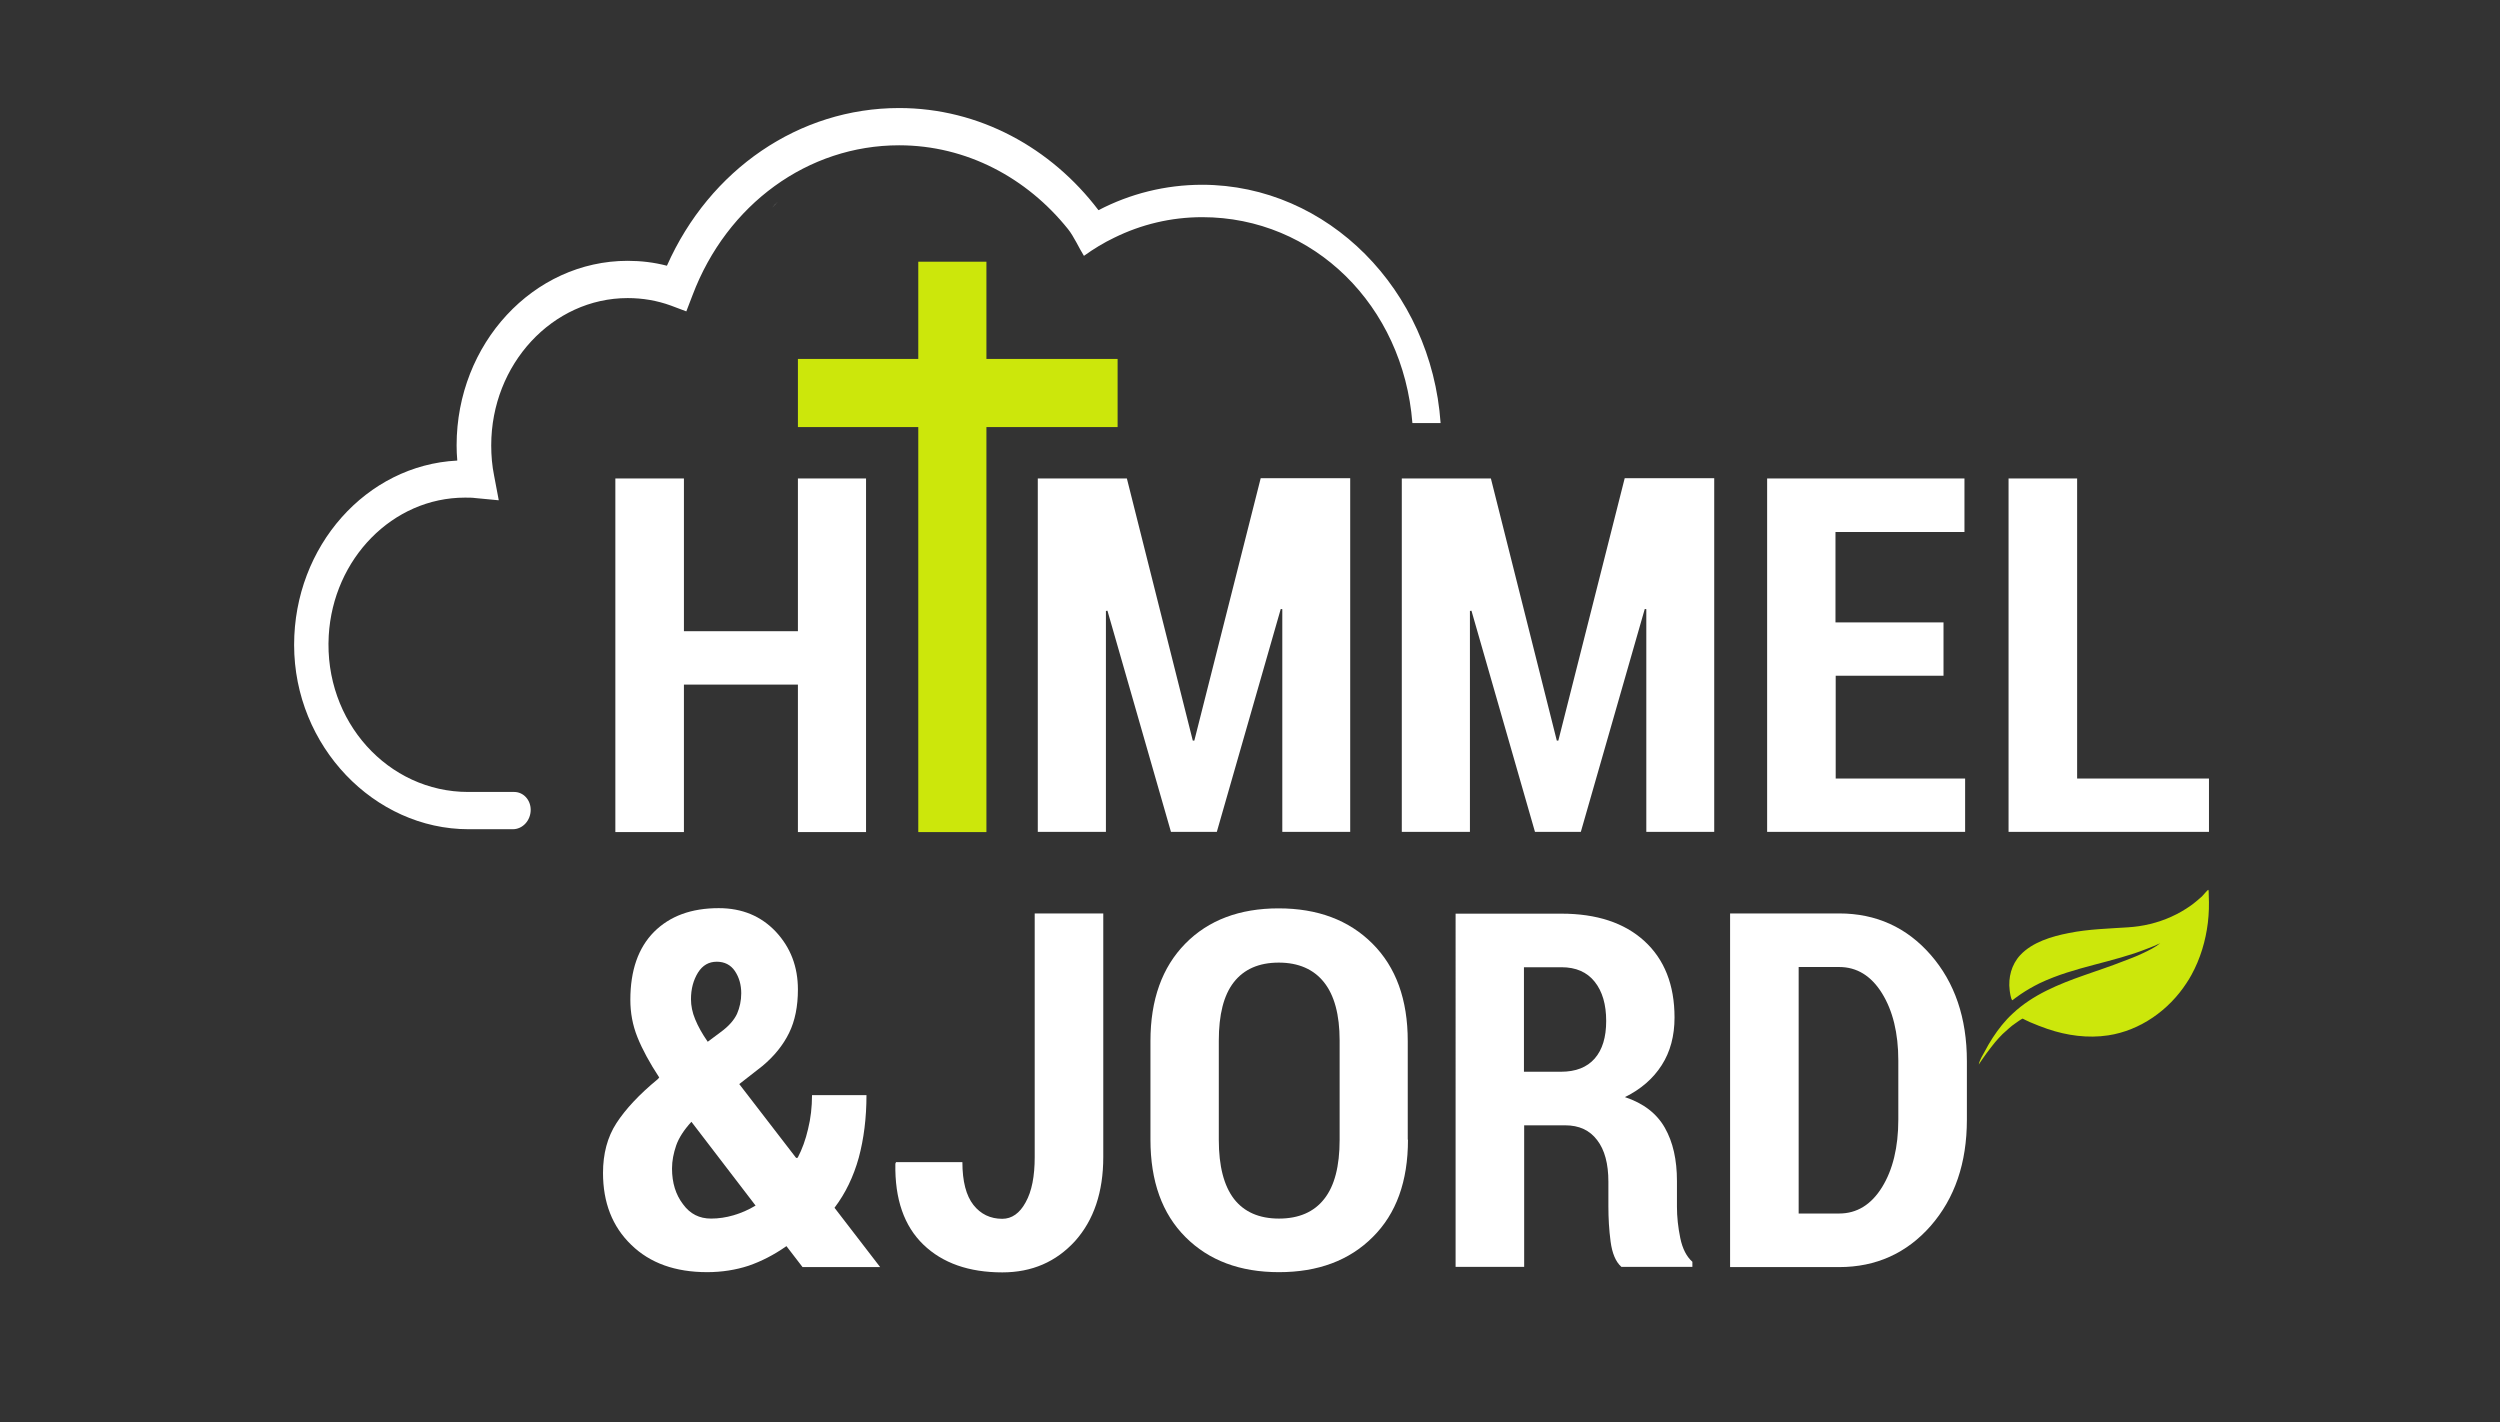
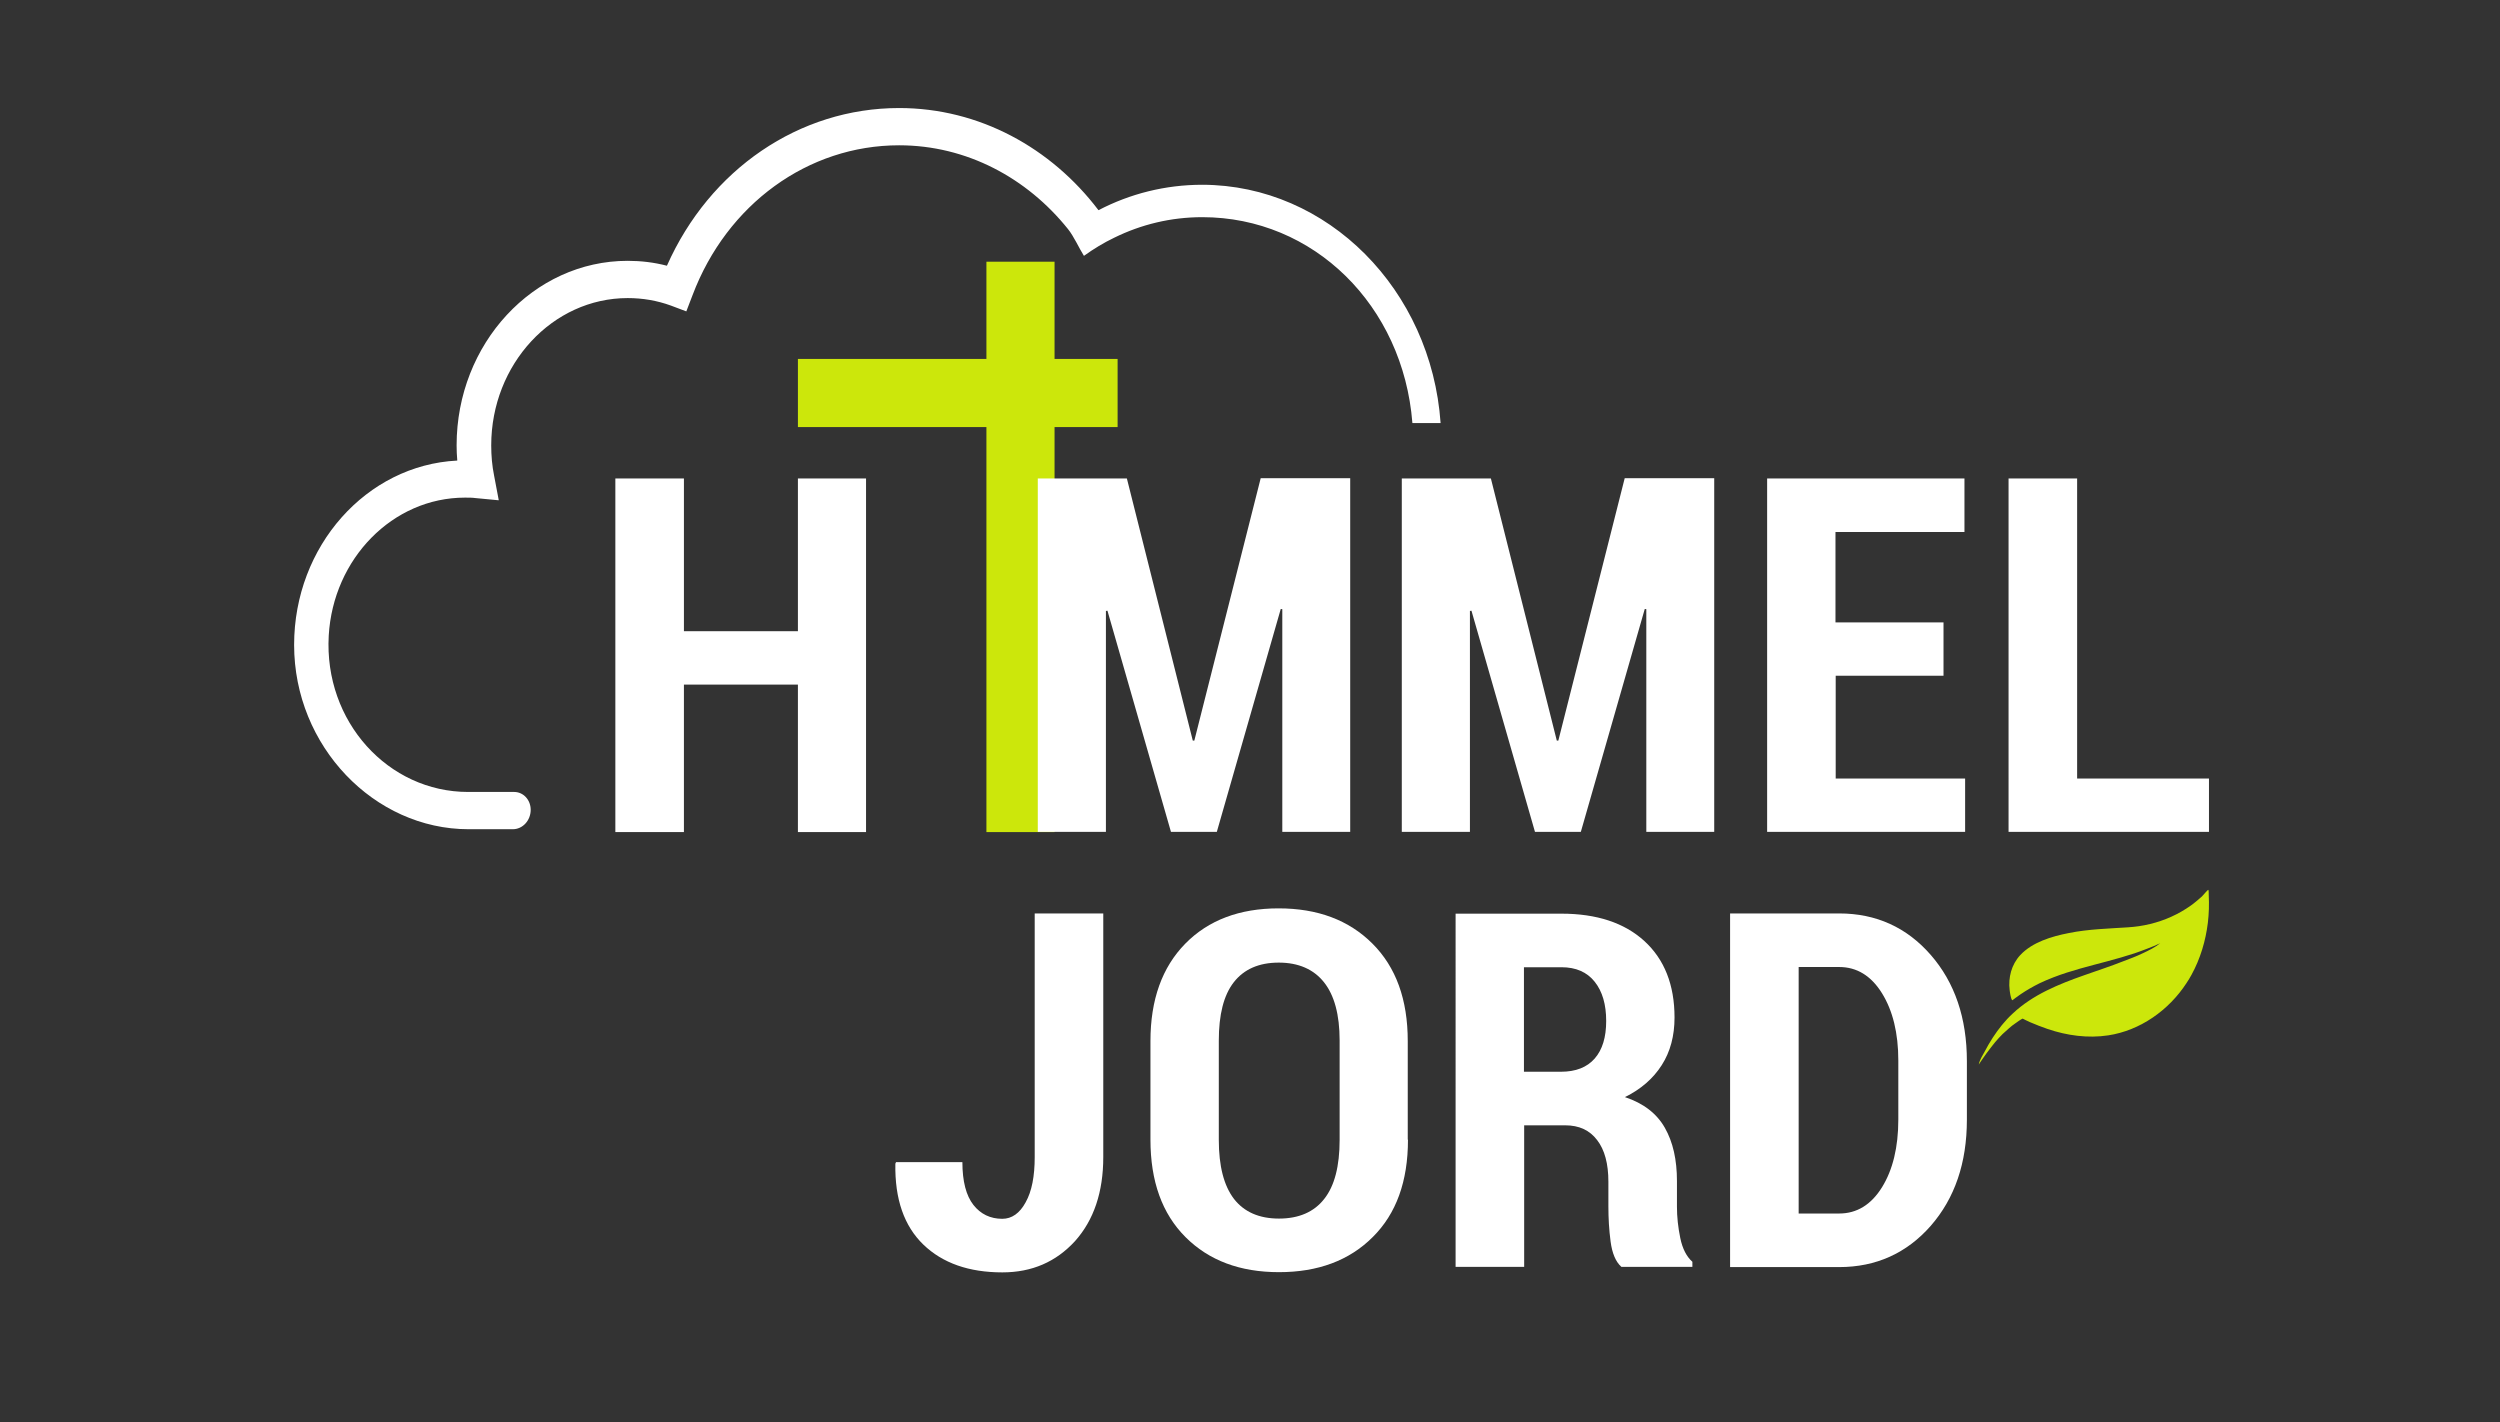
<svg xmlns="http://www.w3.org/2000/svg" version="1.1" id="Lag_1" x="0px" y="0px" viewBox="0 0 1133.9 645" style="enable-background:new 0 0 1133.9 645;" preserveAspectRatio="xMinYMid meet" xml:space="preserve">
  <rect x="0" y="0" width="1133.9" height="645" fill="#333333" stroke="none" />
  <style type="text/css">
	.st0{fill:#FFFFFF;}
	.st1{fill:#CCE70B;}
</style>
  <g>
-     <path class="st0" d="M352.7,91.6L352.7,91.6c-0.8,0.9-1.7,1.7-2.5,2.6C351,93.3,351.8,92.4,352.7,91.6z" />
-   </g>
+     </g>
  <g>
    <path class="st0" d="M653.4,191.9h-12.7c0,0-0.1,0-0.1-0.1c-4.2-53.3-44.8-93.3-95.3-93.3c-14.2,0-27.7,3.3-39.9,9.3   c-4.8,2.3-9.4,5.1-13.7,8.2c0,0-0.1,0-0.1,0c-2.2-3.5-4.6-8.9-7.2-12.1c-18.6-23.2-46-38-76.6-38c-41.3,0-78.1,26.7-93.7,68   l-2.8,7.3c0,0-0.1,0.1-0.1,0l-6.9-2.6c-6.3-2.3-12.9-3.4-19.6-3.4c-34.1,0-61.9,30-61.9,66.8c0,4.7,0.4,9.3,1.3,13.7l2.1,11.1   c0,0,0,0.1-0.1,0.1l-10.5-1c-1.4-0.2-3-0.2-4.7-0.2c-32.8,0-59.8,27.7-61.8,62.6c-2.2,39,27,70.9,63.2,70.9h20.9   c4.2,0,7.5,3.6,7.5,8.1v0c0,4.8-3.6,8.8-8.1,8.8h-20.1c-42.7,0-79.1-37.6-79.1-83.6c0-44.8,32.8-81.5,73.9-83.6c0,0,0.1,0,0.1-0.1   c-0.2-2.2-0.3-4.5-0.3-6.8c0-46.1,34.8-83.7,77.6-83.7c6,0,11.9,0.7,17.7,2.2c0,0,0.1,0,0.1,0c19.4-43.7,60-71.5,105.3-71.5   c36.4,0,69,18.1,90.4,46.3c0,0,0.1,0,0.1,0c14.2-7.4,30.2-11.5,47-11.5C602.3,83.9,649.2,131.5,653.4,191.9   C653.4,191.9,653.4,191.9,653.4,191.9z" />
  </g>
  <g id="so7Ve4_1_">
    <g>
      <path class="st1" d="M1001.6,403.6c0.2,0.2,0.2,1.4,0.2,2.4c0.2,4.2,0.1,8.3-0.4,12.5c-1,8.2-3.4,16.3-7.4,23.6    c-0.7,1.3-1.5,2.6-2.3,3.8c-8,12.3-21,21.5-35.5,23.7c-9.2,1.4-18.7,0.1-27.5-2.9c-2.7-0.9-5.4-2-8-3.1c-1-0.4-3.3-1.6-3.3-1.6    c-0.6,0.2-2.6,1.6-3.4,2.2c-0.9,0.6-1.8,1.3-2.7,2.1c-1,0.9-2,1.8-3,2.7c-1.2,1.2-2.3,2.4-3.4,3.7c-1.3,1.6-2.6,3.3-3.8,4.9    c-1.2,1.6-2.5,3.6-3.6,5.2c0.3-1.9,1.8-4.3,2.7-5.9c1.1-2.1,2.3-4.2,3.6-6.2c2.6-4,5.6-7.8,9.1-11c9-8.5,20.8-13.3,32.5-17.4    c5.9-2.1,11.8-4,17.6-6.3c2.9-1.1,5.9-2.2,8.8-3.6c2.6-1.2,5.8-2.8,8-4.6c-1.9,0.9-3.8,1.7-5.7,2.4c-2,0.8-4,1.5-6,2.2    c-4,1.3-8.1,2.5-12.3,3.6c-8.2,2.2-16.5,4.2-24.5,7.3c-2.1,0.8-4.2,1.7-6.3,2.7c-3,1.5-5.8,3.1-8.6,5c-0.8,0.5-3.7,2.7-3.7,2.7    c-0.7-0.6-1.1-3.8-1.2-4.6c-0.7-5.7,0.8-11.6,4.8-15.9c5.5-5.9,14.3-8.5,22-10c8.8-1.8,17.9-2,26.8-2.6c6.8-0.4,13.5-2,19.7-4.8    c3.1-1.4,6.1-3.1,8.9-5.1c1.7-1.2,3.4-2.7,5-4.1C999.6,405.6,1001.5,403.4,1001.6,403.6z" />
    </g>
  </g>
  <path class="st0" d="M392.8,377.4h-30.9v-66.9h-51.7v66.9h-31.1V217h31.1v69.3h51.7V217h30.9V377.4z" />
-   <path class="st1" d="M447.4,377.4h-30.9V118.7h30.9V377.4z" />
+   <path class="st1" d="M447.4,377.4V118.7h30.9V377.4z" />
  <path class="st1" d="M506.9,162.8v30.9h-145v-30.9H506.9z" />
  <path class="st0" d="M541,335.9h0.7l30.1-119h40.6v160.4h-30.8v-101l-0.7-0.1l-29,101.1h-20.8L502.3,277l-0.7,0.1v100.2h-30.9V217  h40.4L541,335.9z" />
  <path class="st0" d="M706.1,335.9h0.7l30.1-119h40.6v160.4h-30.8v-101l-0.7-0.1l-29,101.1h-20.8L667.4,277l-0.7,0.1v100.2h-30.9V217  h40.4L706.1,335.9z" />
  <path class="st0" d="M881.6,306.5h-49v46.6h58.7v24.2h-89.8V217h89.5v24.3h-58.5v41h49V306.5z" />
  <path class="st0" d="M942.1,353.1h59.8v24.2h-90.9V217h31.1V353.1z" />
-   <path class="st0" d="M299,488.7c-4.4-6.7-7.7-12.8-9.9-18.3c-2.2-5.5-3.2-11.1-3.2-16.9c0-13.4,3.6-23.6,10.7-30.8  c7.2-7.2,16.9-10.8,29.4-10.8c10.6,0,19.2,3.6,25.9,10.7c6.7,7.2,10,15.9,10,26.2c0,7.6-1.3,14.2-4,19.7c-2.7,5.5-6.7,10.5-12.1,15  l-10.5,8.2l25.8,33.5l0.7-0.1c2-3.8,3.6-8.2,4.7-13c1.2-4.8,1.8-10,1.8-15.4h24.7c0,10.4-1.2,19.8-3.5,28.4c-2.4,8.6-6,16.1-11,22.7  l20.7,26.9h-35.2l-7.3-9.5c-5.7,4-11.4,6.9-17.2,8.9c-5.8,1.9-12.1,2.9-18.8,2.9c-14.4,0-25.9-4.1-34.4-12.4  c-8.6-8.3-12.8-19.2-12.8-32.6c0-8.7,2-16.3,6.1-22.6c4.1-6.3,10.3-13,18.7-19.9L299,488.7z M322.5,552.7c3.4,0,6.8-0.5,10.2-1.5  c3.4-1,6.7-2.4,10-4.4l-29.1-38c-3.4,3.7-5.7,7.3-6.9,10.7c-1.2,3.5-1.9,7-1.9,10.5c0,6.5,1.7,11.9,5,16.2  C313,550.6,317.2,552.7,322.5,552.7z M313.4,453.2c0,2.9,0.6,6,1.9,9.1c1.3,3.2,3.2,6.6,5.7,10.2l5.9-4.4c3.7-2.7,6.1-5.5,7.4-8.3  c1.2-2.8,1.9-5.9,1.9-9.3c0-3.9-1-7.3-2.9-10.1c-1.9-2.8-4.7-4.2-8.2-4.2c-3.6,0-6.4,1.6-8.5,4.9  C314.5,444.5,313.4,448.5,313.4,453.2z" />
  <path class="st0" d="M469.3,414.3h31.1v110.5c0,15.9-4.3,28.6-12.8,38.1c-8.6,9.4-19.5,14.2-33,14.2c-15.1,0-27.1-4.2-35.8-12.6  c-8.7-8.4-13-20.6-12.7-36.7l0.3-0.7h30.1c0,8.7,1.7,15.2,5,19.4c3.3,4.2,7.7,6.3,13.1,6.3c4.3,0,7.9-2.5,10.6-7.5  c2.8-5,4.1-11.8,4.1-20.5V414.3z" />
  <path class="st0" d="M638.6,516.9c0,18.9-5.3,33.6-16,44.2c-10.6,10.6-24.8,15.9-42.5,15.9c-17.7,0-31.8-5.3-42.4-15.9  c-10.6-10.6-15.9-25.3-15.9-44.2v-44.7c0-18.8,5.3-33.5,15.8-44.2c10.5-10.7,24.7-16,42.3-16c17.7,0,31.9,5.3,42.6,16  c10.7,10.7,16,25.4,16,44.2V516.9z M607.6,471.9c0-11.7-2.4-20.5-7.1-26.4c-4.7-5.9-11.6-8.9-20.5-8.9c-9,0-15.8,3-20.4,8.9  c-4.6,5.9-6.8,14.7-6.8,26.5v45c0,11.9,2.3,20.8,6.9,26.8c4.6,5.9,11.4,8.9,20.4,8.9c9,0,15.9-3,20.5-8.9c4.7-5.9,7-14.9,7-26.8  V471.9z" />
  <path class="st0" d="M691.3,510.3v64.3h-31.1V414.4h48c15.9,0,28.5,4.1,37.6,12.4c9.1,8.3,13.7,19.9,13.7,34.7  c0,8.3-1.9,15.5-5.8,21.6c-3.9,6.1-9.4,10.9-16.7,14.5c8.4,2.8,14.4,7.4,18.1,13.9c3.7,6.5,5.5,14.5,5.5,24.2v11.7  c0,4.5,0.5,9.2,1.5,14.1c1,4.9,2.9,8.5,5.5,10.8v2.3h-32.2c-2.6-2.3-4.2-6.2-4.9-11.5c-0.7-5.3-1-10.6-1-15.9V536  c0-8.2-1.7-14.5-5.1-18.9c-3.4-4.5-8.2-6.7-14.5-6.7H691.3z M691.3,486.1h16.7c6.7,0,11.8-2,15.3-6c3.5-4,5.2-9.7,5.2-17  c0-7.5-1.7-13.4-5.2-17.8c-3.5-4.4-8.5-6.6-15.1-6.6h-17V486.1z" />
  <path class="st0" d="M784.7,574.7V414.3h49.5c16.7,0,30.6,6.3,41.5,18.8c10.9,12.5,16.4,28.6,16.4,48.2v26.5  c0,19.7-5.5,35.7-16.4,48.2c-10.9,12.4-24.8,18.7-41.5,18.7H784.7z M815.8,438.6v111.8h18.4c8,0,14.5-4,19.4-11.9  c4.9-7.9,7.4-18.2,7.4-30.7V481c0-12.4-2.5-22.6-7.4-30.5c-4.9-7.9-11.4-11.9-19.4-11.9H815.8z" />
</svg>